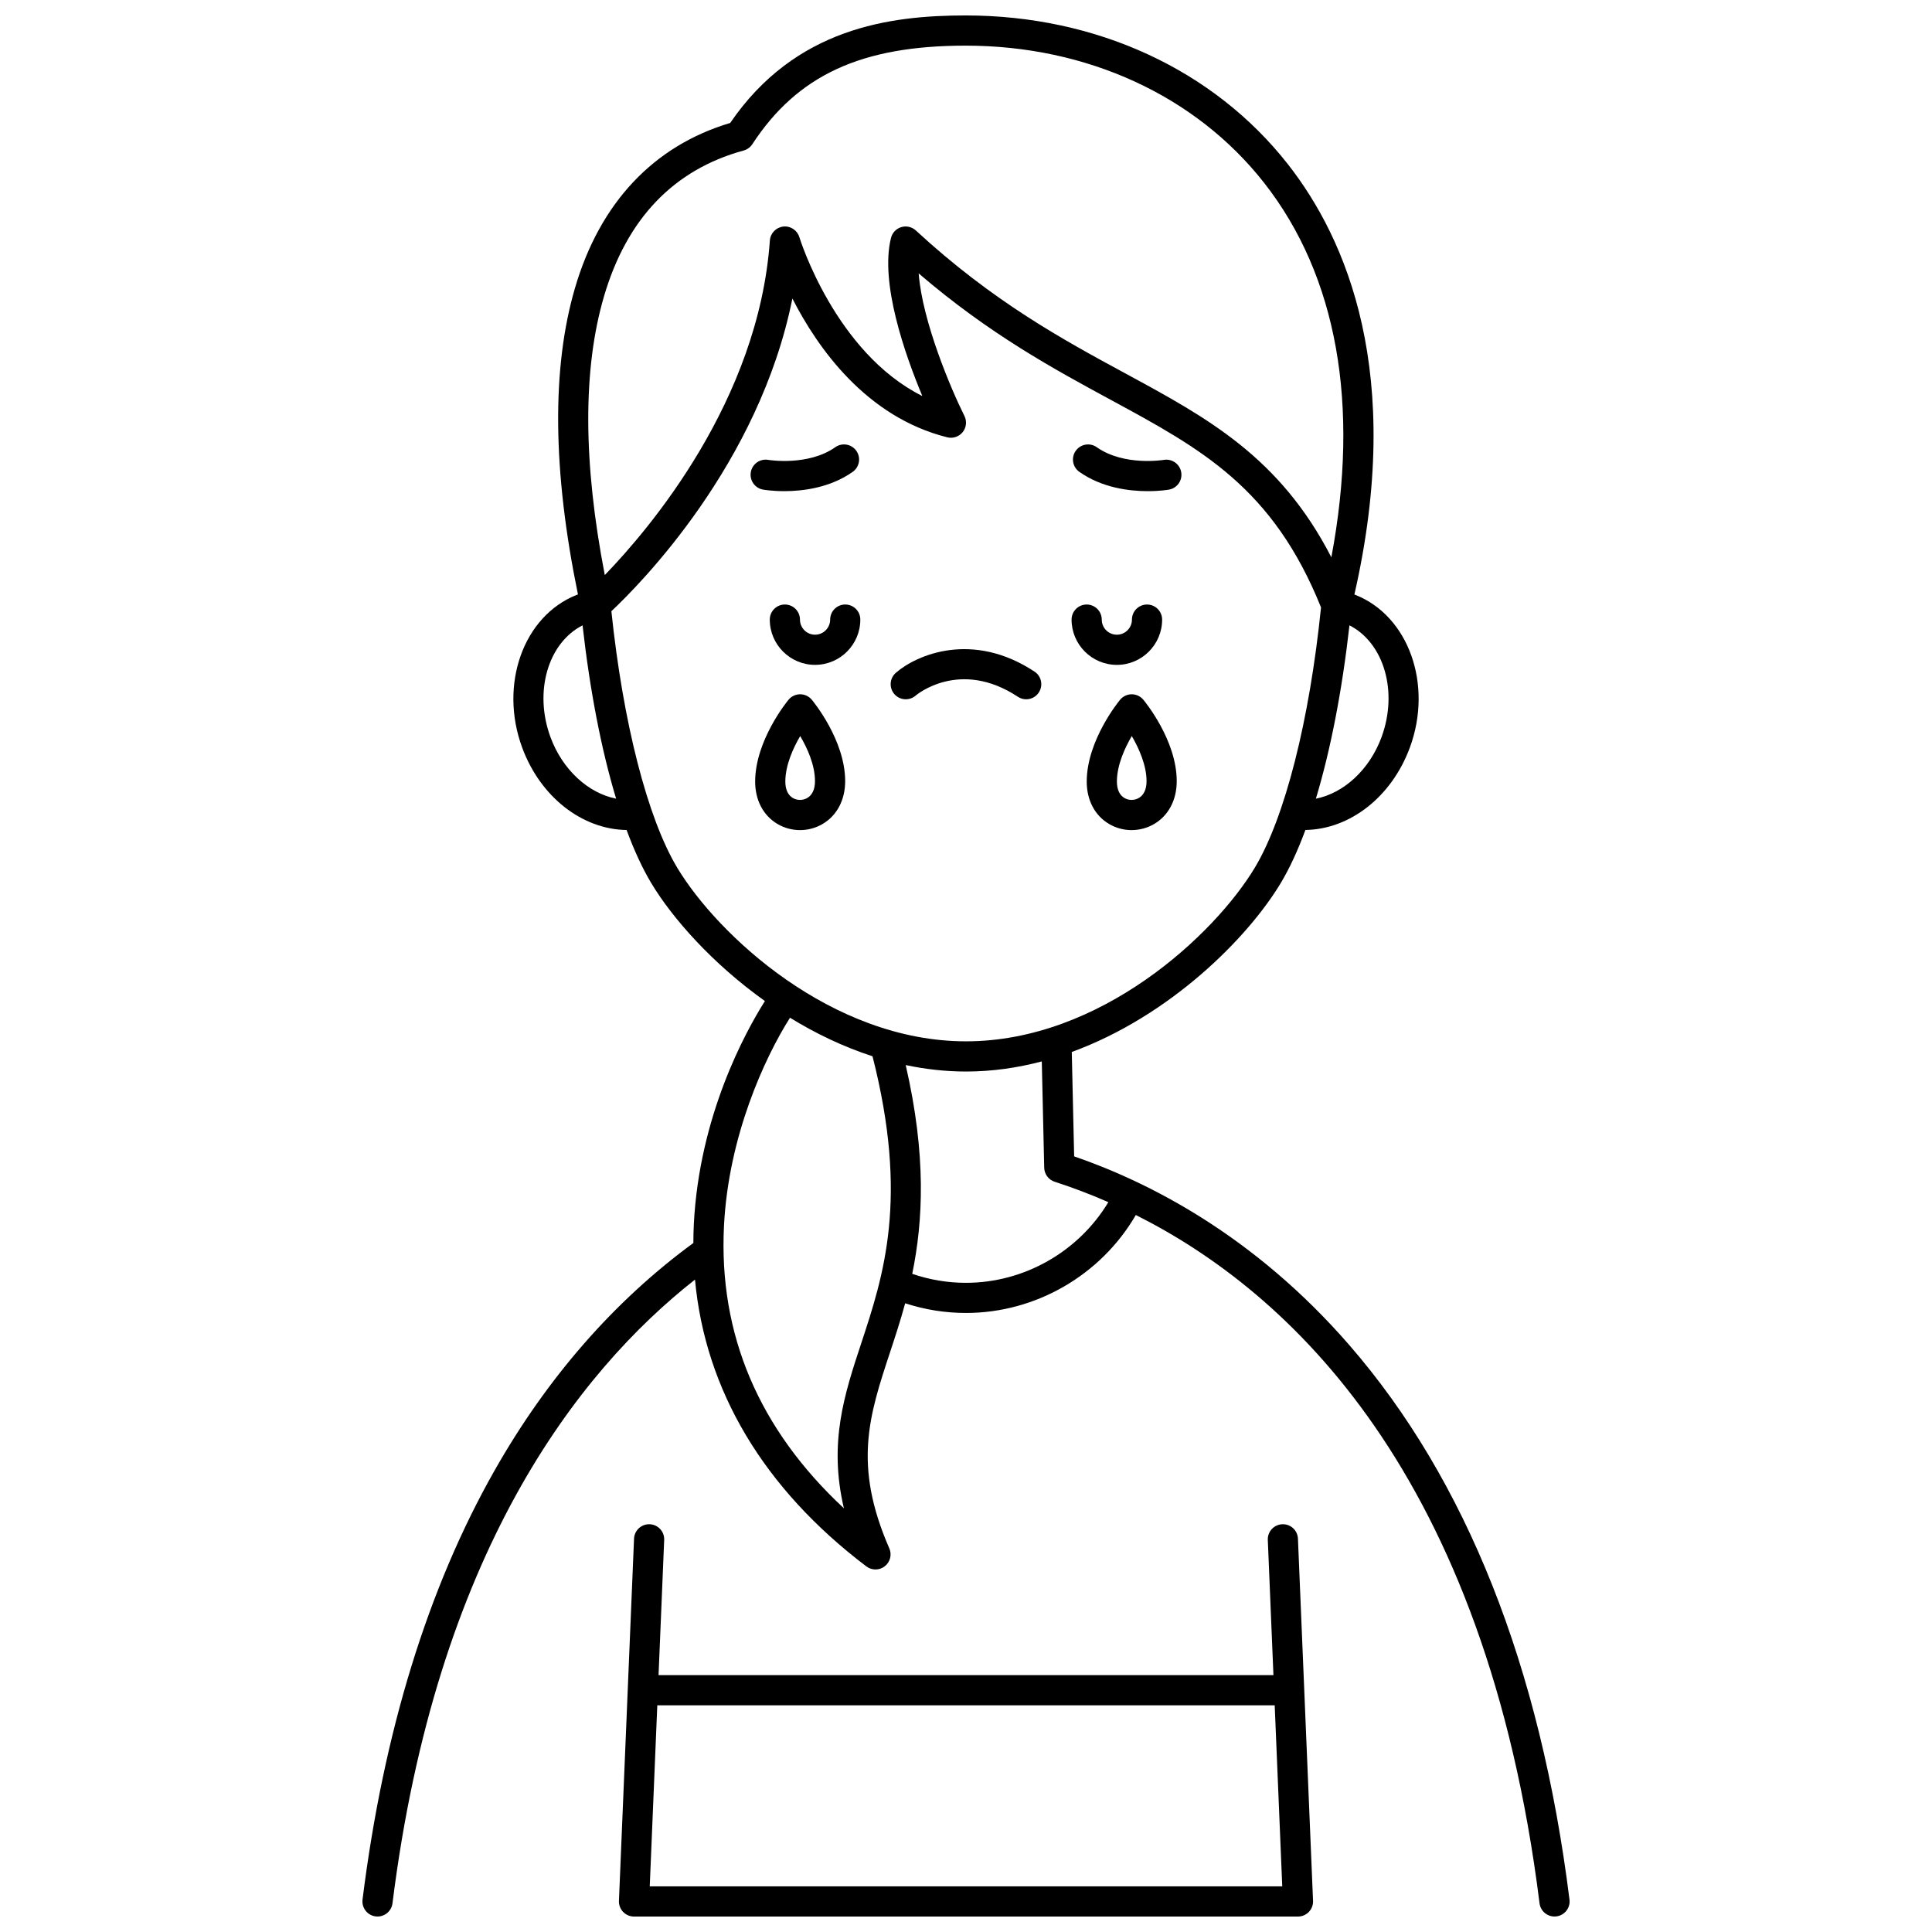
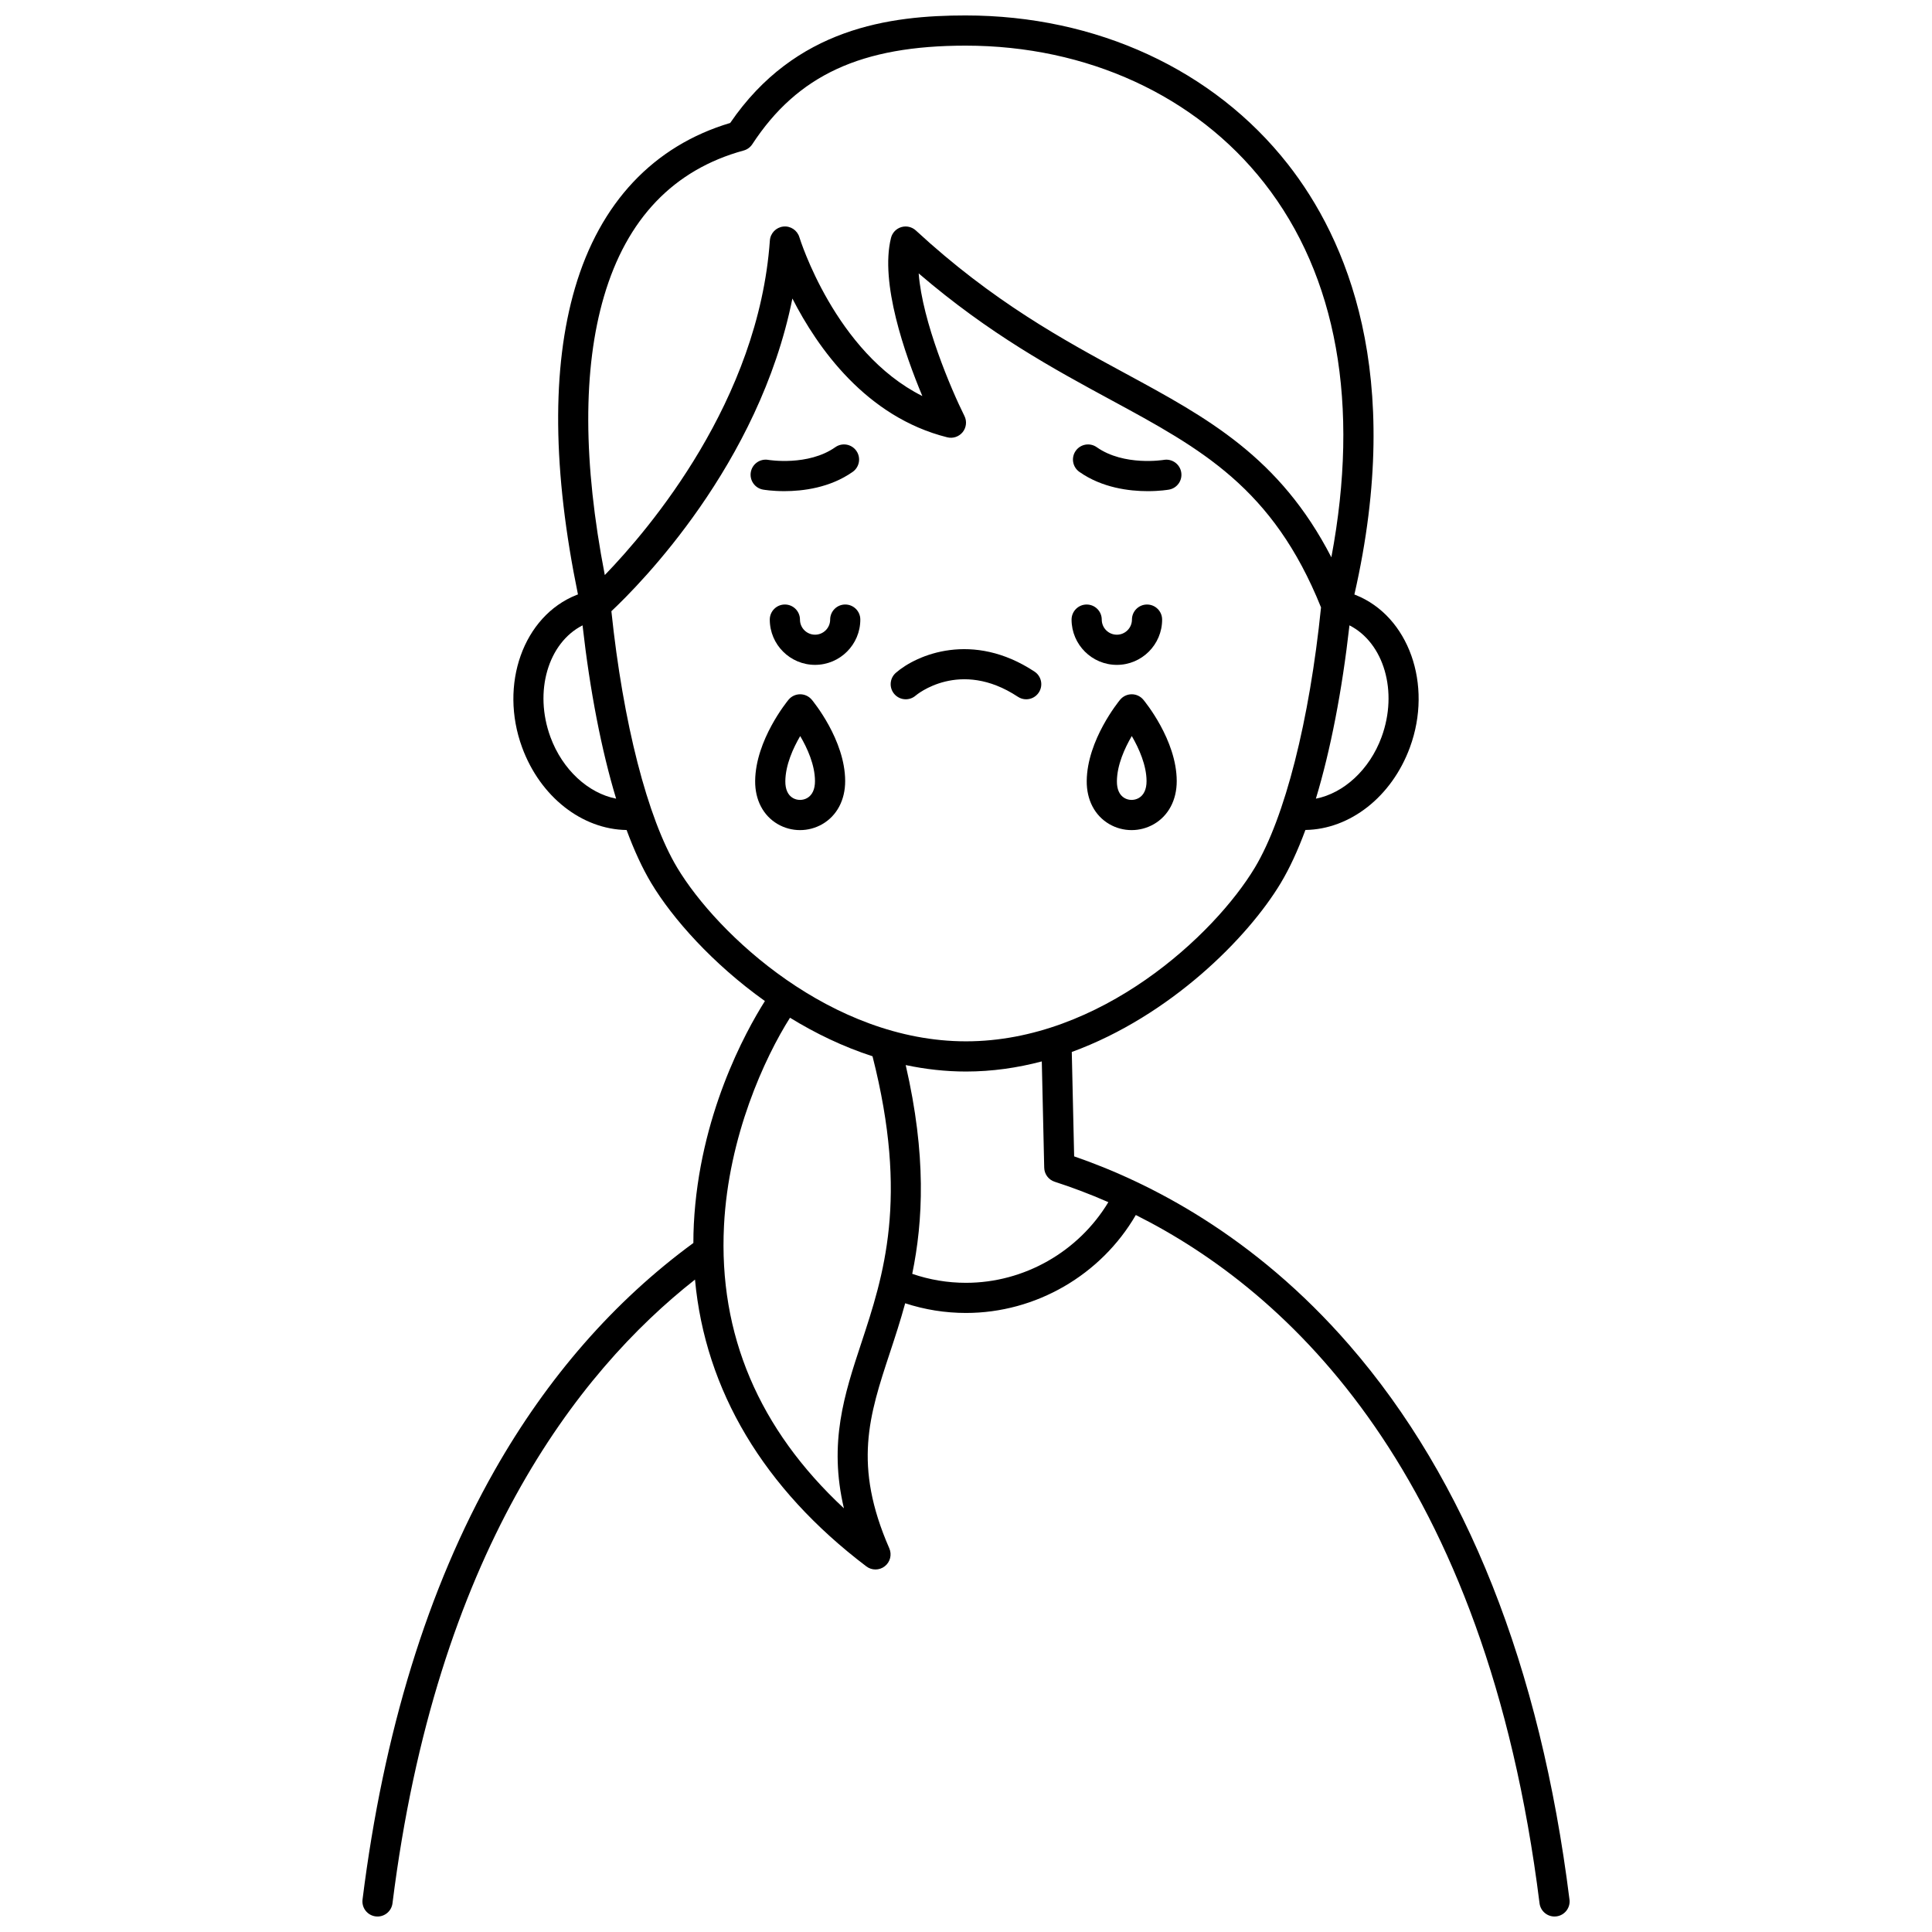
<svg xmlns="http://www.w3.org/2000/svg" width="800px" height="800px" version="1.1" viewBox="144 144 512 512">
  <defs>
    <clipPath id="b">
-       <path d="m308 547h184v104.9h-184z" />
-     </clipPath>
+       </clipPath>
    <clipPath id="a">
      <path d="m240 148.09h320v503.81h-320z" />
    </clipPath>
  </defs>
  <g clip-path="url(#b)">
-     <path d="m483.81 547.94c-2.207 0.094-3.922 1.957-3.828 4.16l1.492 35.824h-162.95l1.492-35.824c0.094-2.207-1.621-4.07-3.828-4.16-2.203-0.09-4.07 1.621-4.16 3.828l-4 95.973c-0.094 2.207 1.621 4.07 3.828 4.16 0.059 0.004 0.109 0.004 0.168 0.004h175.95c0.055 0 0.109 0 0.168-0.004 2.207-0.094 3.922-1.957 3.828-4.16l-4-95.973c-0.094-2.207-1.926-3.918-4.164-3.828zm-167.62 95.969 2-47.988h163.62l2 47.988z" />
-   </g>
+     </g>
  <g clip-path="url(#a)">
    <path d="m559.93 647.4c-7.723-61.793-27.348-111.22-58.324-146.91-25.238-29.078-53.121-43.215-72.945-50.039l-0.629-27.664c26.125-9.551 46.715-30.324 55.379-44.766 2.324-3.875 4.516-8.609 6.535-14.07 11.785-0.168 22.867-8.758 27.691-21.875 6.133-16.68-0.328-34.805-14.402-40.406-0.102-0.039-0.207-0.074-0.309-0.113 13.344-58.484-2.09-94.242-17.625-114.04-19.648-25.051-50.773-39.422-85.395-39.422-20.059 0-45.172 3.273-62.398 28.492-20.309 6.059-34.512 21.145-41.125 43.719-6.219 21.215-5.938 48.539 0.781 81.227-0.133 0.051-0.266 0.094-0.395 0.145-14.074 5.602-20.535 23.73-14.402 40.406 4.82 13.117 15.902 21.711 27.688 21.879 2.019 5.461 4.211 10.195 6.535 14.07 5.613 9.355 16.238 21.359 30.117 31.254-5.203 8.246-17.383 30.406-18.836 59.129-0.086 1.672-0.117 3.332-0.121 4.988-20.957 15.348-38.688 35.621-52.691 60.297-17.672 31.133-29.445 69.391-34.984 113.7-0.273 2.191 1.281 4.191 3.473 4.465 0.168 0.02 0.336 0.031 0.5 0.031 1.988 0 3.711-1.48 3.965-3.504 11.57-92.551 48.898-140.7 80.168-165.29 2.699 29.324 18.188 55.379 45.414 76.012 0.715 0.543 1.566 0.812 2.414 0.812 0.875 0 1.75-0.285 2.477-0.859 1.43-1.125 1.918-3.078 1.188-4.742-9.66-22.094-5.332-35.215 0.152-51.828 1.352-4.098 2.777-8.418 4.055-13.117 5.188 1.695 10.59 2.566 16.121 2.566 18.523 0 35.777-10.07 45-25.957 40.484 20.281 92.738 68.395 106.99 182.4 0.254 2.023 1.977 3.504 3.965 3.504 0.164 0 0.332-0.012 0.5-0.031 2.195-0.277 3.75-2.277 3.477-4.469zm-49.801-308.07c-3.188 8.672-10.051 14.891-17.406 16.324 3.867-12.793 6.934-28.496 8.898-45.93 9.121 4.637 12.945 17.535 8.508 29.605zm-206.07-116.77c6.035-20.594 18.488-33.605 37.016-38.672 0.941-0.258 1.758-0.852 2.293-1.668 11.973-18.309 28.883-26.125 56.539-26.125 32.145 0 60.977 13.254 79.102 36.363 19.332 24.652 25.418 58.785 17.816 99.234-13.695-26.586-32.824-36.941-54.574-48.723-16.438-8.902-35.07-18.996-55.535-37.887-1.039-0.957-2.504-1.297-3.856-0.895-1.355 0.402-2.394 1.492-2.734 2.859-2.969 11.871 3.668 30.82 8.305 41.91-23.105-11.535-32.484-41.754-32.586-42.09-0.555-1.848-2.356-3.043-4.269-2.824-1.918 0.215-3.41 1.766-3.551 3.691-3 42.426-31.852 76.367-43.746 88.664-5.769-29.816-5.848-54.637-0.219-73.84zm-14.184 116.77c-4.438-12.07-0.613-24.965 8.508-29.605 1.965 17.438 5.027 33.137 8.898 45.93-7.356-1.434-14.219-7.652-17.406-16.324zm82.355 160.67c-4.441 13.457-8.688 26.316-4.582 43.719-22.559-20.988-33.238-46.121-31.781-74.895 1.199-23.711 10.773-44.508 17.492-55.113 6.727 4.137 14.07 7.688 21.867 10.211 9.629 37.773 2.934 58.109-2.996 76.078zm-48.777-126.08c-7.863-13.105-14.34-38.402-17.43-67.945 7.484-7.023 39.141-38.883 47.969-82.863 6.676 13.09 19.562 31.41 41.043 36.781 1.508 0.379 3.109-0.16 4.09-1.375 0.977-1.219 1.156-2.894 0.457-4.289-3.504-7.012-11.152-24.969-12.121-37.773 18.754 16.094 35.785 25.316 50.984 33.551 23.934 12.965 42.883 23.242 55.641 54.965-3.047 29.973-9.582 55.699-17.531 68.949-10.684 17.801-40.91 46.043-76.551 46.043s-65.871-28.242-76.551-46.043zm76.547 110.04c-4.898 0-9.676-0.809-14.25-2.379 2.879-13.992 3.785-31.398-1.73-55.324 5.18 1.09 10.52 1.711 15.98 1.711 6.918 0 13.637-0.98 20.086-2.68l0.641 28.172c0.039 1.699 1.148 3.191 2.769 3.715 4.426 1.43 9.203 3.207 14.23 5.41-7.887 13.098-22.281 21.375-37.727 21.375z" />
  </g>
  <path d="m415.95 329.32c1.297 0 2.57-0.629 3.34-1.797 1.215-1.844 0.711-4.324-1.133-5.539-16.371-10.812-31.199-4.519-36.75 0.32-1.664 1.453-1.836 3.977-0.387 5.641 1.449 1.664 3.977 1.84 5.644 0.387 0.113-0.102 11.648-9.879 27.086 0.32 0.676 0.453 1.441 0.668 2.199 0.668z" />
  <path d="m439.98 320.2c6.617 0 11.996-5.383 11.996-11.996 0-2.207-1.789-4-4-4-2.207 0-4 1.789-4 4 0 2.207-1.793 4-4 4-2.207 0-4-1.793-4-4s-1.789-4-4-4c-2.207 0-4 1.789-4 4 0.008 6.617 5.391 11.996 12.004 11.996z" />
  <path d="m368 304.2c-2.207 0-4 1.789-4 4 0 2.207-1.793 4-4 4-2.207 0-4-1.793-4-4s-1.789-4-4-4c-2.207 0-4 1.789-4 4 0 6.617 5.383 11.996 11.996 11.996 6.617 0 11.996-5.383 11.996-11.996 0.008-2.207-1.785-4-3.992-4z" />
  <path d="m430.04 269.05c6.027 4.246 13.238 5.113 18.125 5.113 3.203 0 5.41-0.371 5.629-0.41 2.172-0.383 3.617-2.449 3.238-4.621-0.375-2.172-2.449-3.629-4.617-3.258-0.105 0.016-10.547 1.727-17.77-3.363-1.805-1.273-4.301-0.84-5.57 0.965-1.273 1.809-0.84 4.301 0.965 5.574z" />
  <path d="m346.22 273.75c0.223 0.039 2.426 0.41 5.629 0.41 4.887 0 12.098-0.867 18.125-5.113 1.805-1.273 2.238-3.766 0.965-5.574-1.27-1.805-3.766-2.238-5.57-0.965-7.199 5.07-17.59 3.394-17.77 3.363-2.176-0.375-4.242 1.074-4.625 3.246-0.379 2.176 1.07 4.25 3.246 4.633z" />
  <path d="m356.05 327.99h-0.012c-1.188 0.004-2.312 0.531-3.066 1.445-0.355 0.43-8.742 10.672-8.848 21.508-0.051 5.027 2.121 9.195 5.953 11.438 1.828 1.07 3.883 1.605 5.938 1.605 2.031 0 4.062-0.523 5.883-1.566 3.875-2.227 6.09-6.398 6.082-11.445-0.023-10.867-8.5-21.121-8.859-21.555-0.762-0.906-1.883-1.43-3.07-1.43zm1.863 27.496c-1.16 0.668-2.648 0.664-3.797-0.008-1.328-0.777-2.016-2.316-1.996-4.457 0.043-4.32 2.074-8.773 3.941-11.957 1.875 3.18 3.906 7.621 3.918 11.93 0.004 2.156-0.711 3.711-2.066 4.492z" />
  <path d="m443.92 327.99h-0.008c-1.188 0.004-2.312 0.531-3.07 1.445-0.355 0.43-8.742 10.672-8.848 21.508-0.051 5.027 2.121 9.195 5.953 11.438 1.828 1.07 3.883 1.605 5.938 1.605 2.031 0 4.062-0.523 5.883-1.566 3.875-2.227 6.09-6.398 6.078-11.441-0.02-10.867-8.5-21.121-8.859-21.555-0.762-0.91-1.883-1.434-3.066-1.434zm1.859 27.496c-1.16 0.668-2.648 0.664-3.793-0.008-1.328-0.777-2.016-2.316-1.996-4.457 0.039-4.32 2.078-8.777 3.945-11.965 1.945 3.336 3.906 7.797 3.914 11.934 0.004 2.16-0.711 3.715-2.07 4.496z" />
</svg>